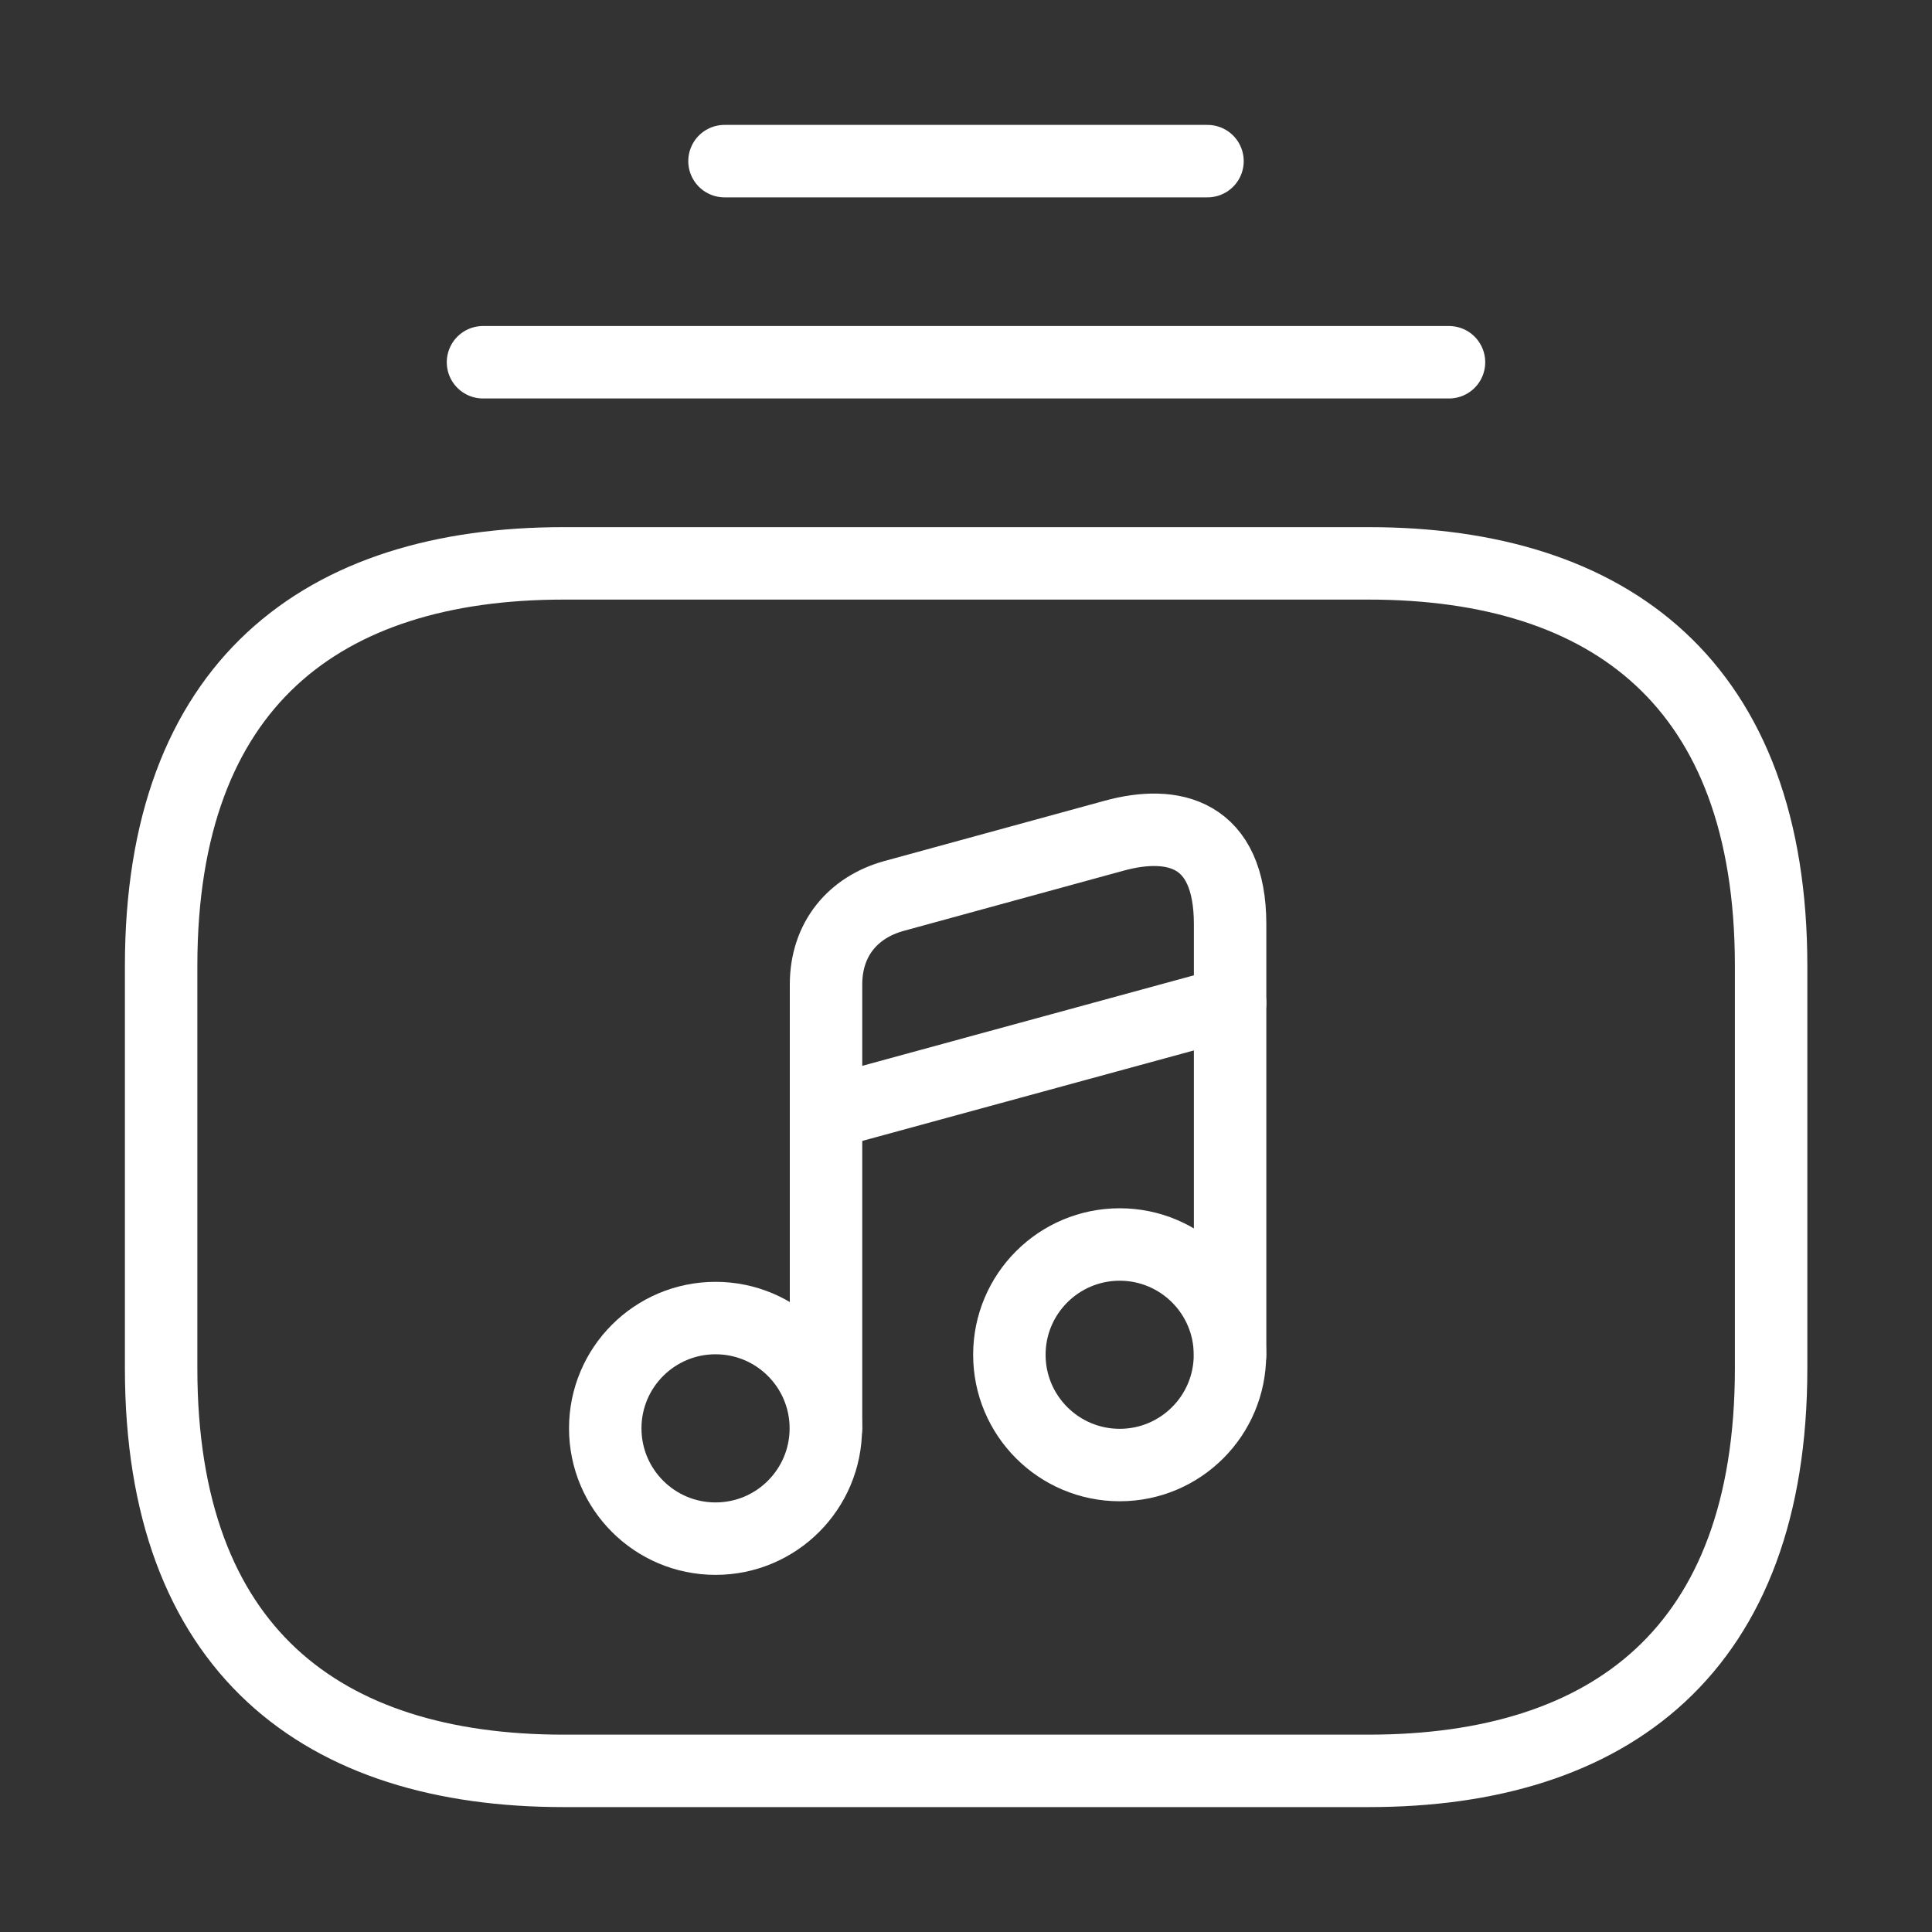
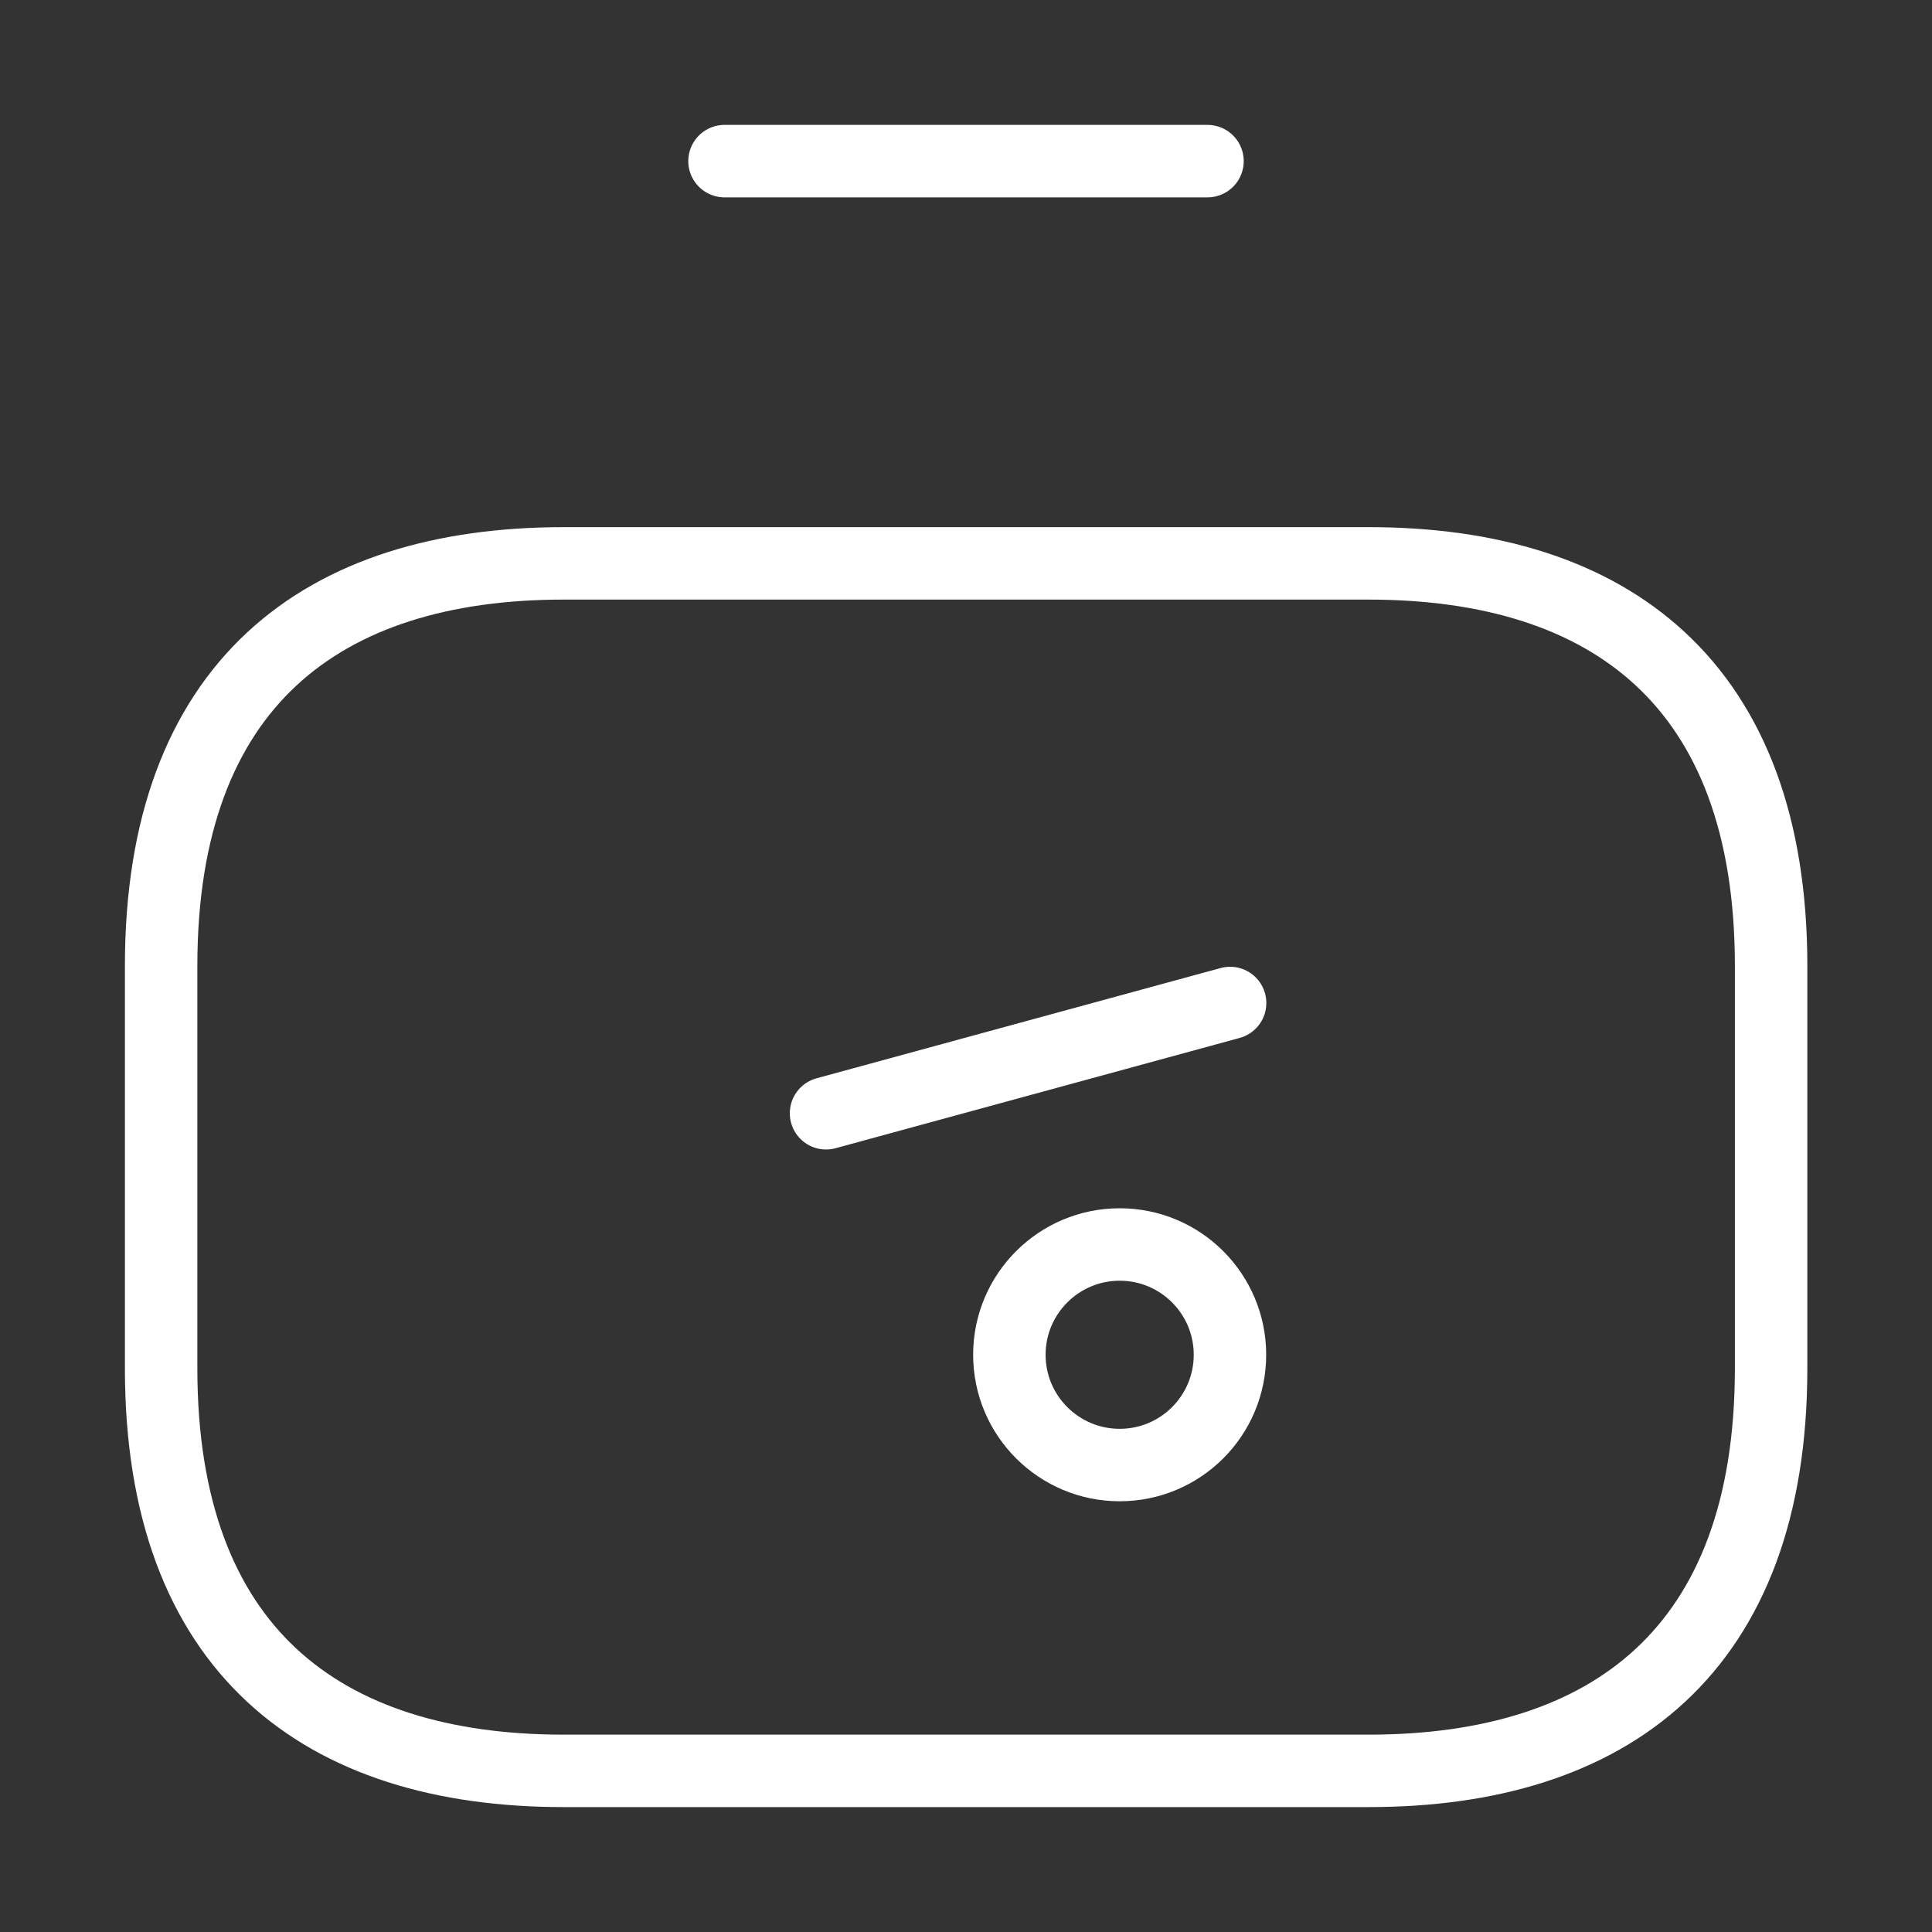
<svg xmlns="http://www.w3.org/2000/svg" width="40" height="40" viewBox="0 0 40 40" fill="none">
  <rect x="0" y="0" width="40" height="40" fill="#333333" stroke="none" />
  <path d="M28.336 36.664H11.669C6.669 36.664 3.336 34.164 3.336 28.331V19.997C3.336 14.164 6.669 11.664 11.669 11.664H28.336C33.336 11.664 36.669 14.164 36.669 19.997V28.331C36.669 34.164 33.336 36.664 28.336 36.664Z" stroke="white" stroke-width="1.5" stroke-miterlimit="10" stroke-linecap="round" stroke-linejoin="round" />
-   <path d="M10 7.5H30" stroke="white" stroke-width="1.5" stroke-miterlimit="10" stroke-linecap="round" stroke-linejoin="round" />
  <path d="M15 3.336H25" stroke="white" stroke-width="1.5" stroke-miterlimit="10" stroke-linecap="round" stroke-linejoin="round" />
-   <path d="M14.815 31.856C16.076 31.856 17.098 30.833 17.098 29.572C17.098 28.311 16.076 27.289 14.815 27.289C13.553 27.289 12.531 28.311 12.531 29.572C12.531 30.833 13.553 31.856 14.815 31.856Z" stroke="white" stroke-width="1.5" stroke-linecap="round" stroke-linejoin="round" />
-   <path d="M25.468 28.052V19.135C25.468 17.235 24.285 16.969 23.068 17.302L18.502 18.552C17.668 18.785 17.102 19.435 17.102 20.385V21.969V23.035V29.569" stroke="white" stroke-width="1.5" stroke-linecap="round" stroke-linejoin="round" />
  <path d="M23.182 30.332C24.443 30.332 25.465 29.31 25.465 28.049C25.465 26.788 24.443 25.766 23.182 25.766C21.921 25.766 20.898 26.788 20.898 28.049C20.898 29.31 21.921 30.332 23.182 30.332Z" stroke="white" stroke-width="1.5" stroke-linecap="round" stroke-linejoin="round" />
  <path d="M17.102 23.049L25.468 20.766" stroke="white" stroke-width="1.5" stroke-linecap="round" stroke-linejoin="round" />
</svg>